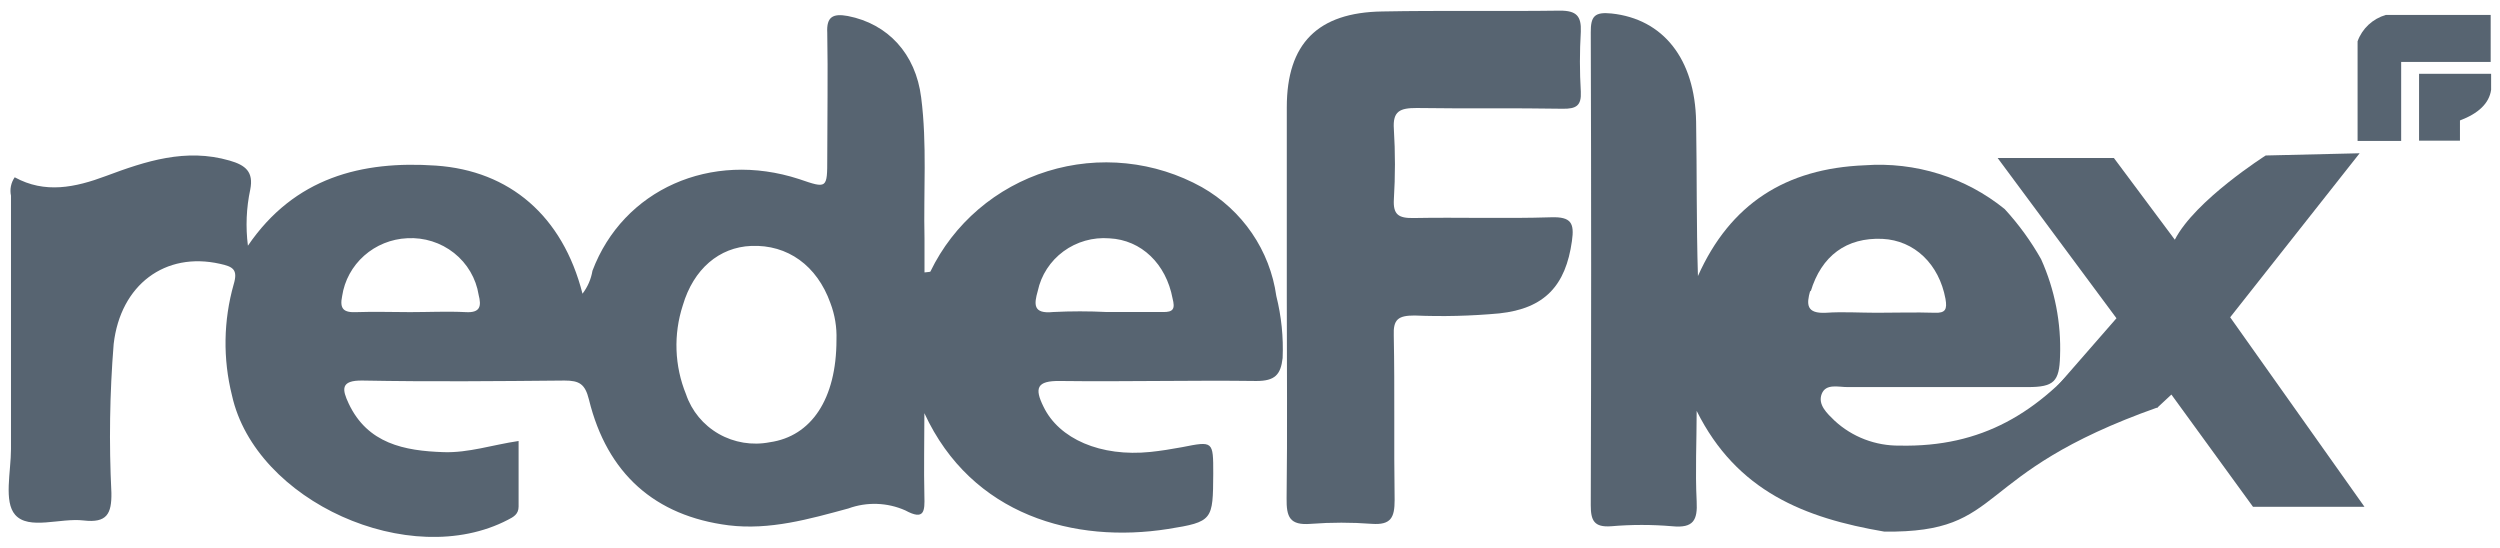
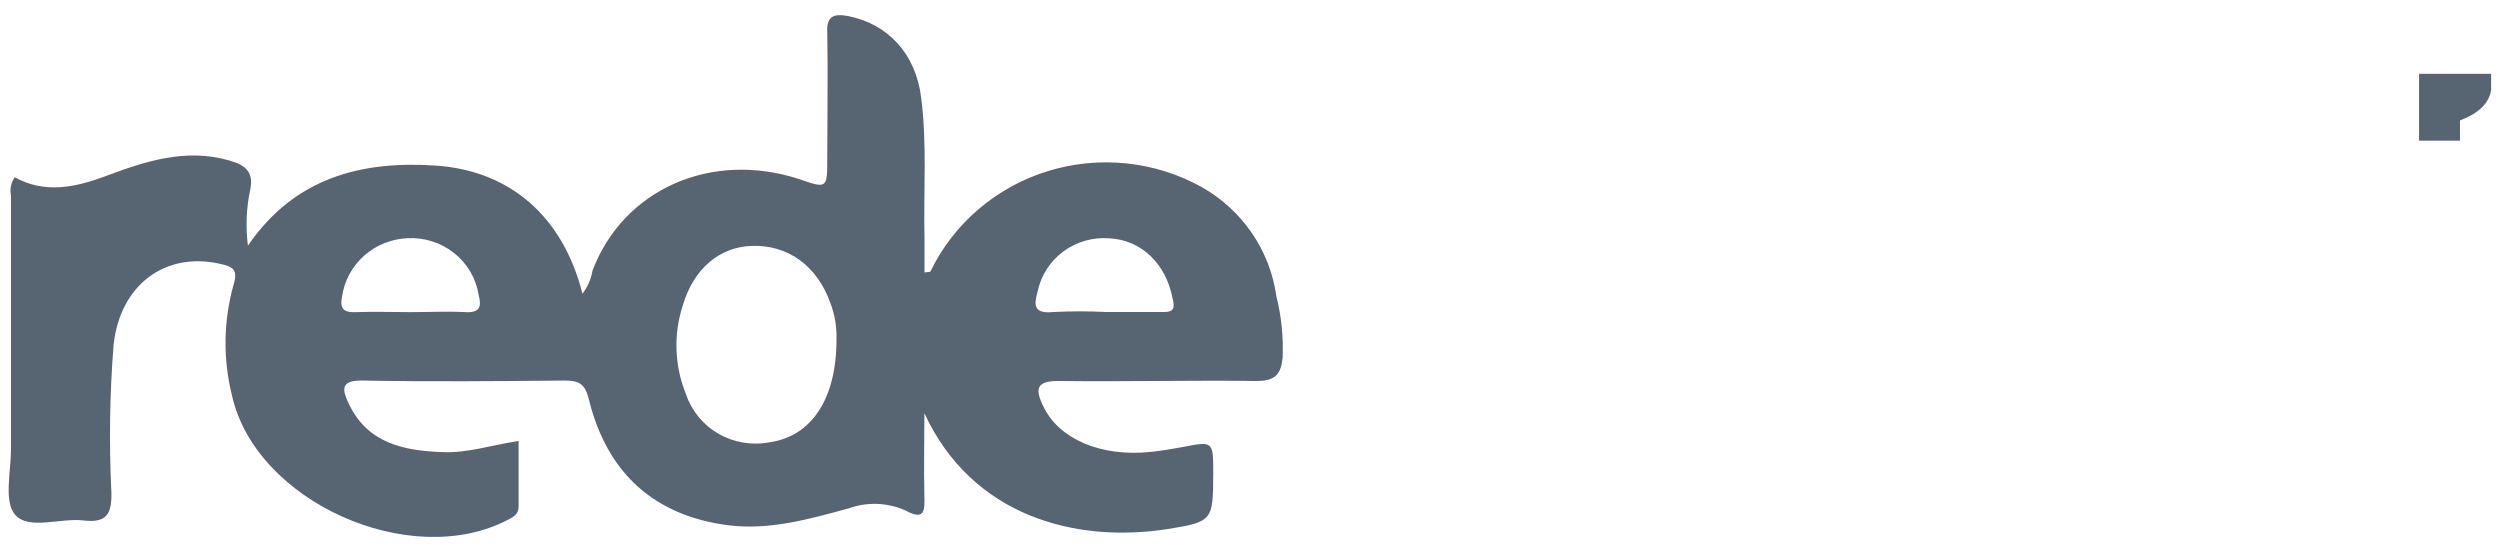
<svg xmlns="http://www.w3.org/2000/svg" width="114" height="25" viewBox="0 0 114 25" fill="none">
-   <path d="M58.678 13.575C58.678 10.695 58.678 7.782 58.678 4.887C58.678 1.992 60.084 0.567 63.028 0.523C65.728 0.471 68.433 0.523 71.138 0.485C71.89 0.485 72.114 0.735 72.085 1.445C72.031 2.356 72.031 3.27 72.085 4.181C72.119 4.824 71.87 4.968 71.255 4.959C69.034 4.92 66.817 4.959 64.6 4.925C63.844 4.925 63.502 5.06 63.56 5.885C63.626 6.955 63.626 8.027 63.56 9.097C63.522 9.788 63.775 9.951 64.444 9.942C66.539 9.903 68.638 9.975 70.733 9.908C71.65 9.879 71.797 10.177 71.68 10.993C71.397 13.014 70.445 14.07 68.365 14.291C67.081 14.409 65.791 14.441 64.503 14.387C63.751 14.387 63.526 14.569 63.556 15.304C63.605 17.805 63.556 20.301 63.595 22.802C63.595 23.599 63.429 23.949 62.555 23.887C61.63 23.817 60.701 23.817 59.777 23.887C58.8 23.968 58.659 23.565 58.669 22.725C58.708 19.686 58.678 16.628 58.678 13.575Z" fill="#576471" />
  <path d="M58.2 13.499C58.056 12.472 57.676 11.491 57.088 10.631C56.5 9.77 55.719 9.054 54.807 8.535C53.747 7.945 52.575 7.576 51.364 7.451C50.154 7.325 48.929 7.447 47.768 7.807C46.607 8.167 45.534 8.759 44.615 9.545C43.697 10.331 42.953 11.294 42.43 12.375C42.43 12.409 42.298 12.399 42.157 12.423C42.157 11.895 42.157 11.382 42.157 10.868C42.108 8.727 42.279 6.577 42.005 4.445C41.756 2.444 40.482 1.085 38.661 0.73C37.977 0.605 37.684 0.768 37.723 1.493C37.758 3.413 37.723 5.3 37.723 7.205C37.723 8.607 37.723 8.607 36.439 8.166C32.416 6.855 28.413 8.646 27.016 12.347C26.953 12.726 26.797 13.085 26.562 13.393C25.659 9.846 23.242 7.782 19.874 7.551C16.505 7.321 13.429 8.089 11.305 11.204C11.196 10.35 11.232 9.483 11.412 8.641C11.569 7.839 11.203 7.532 10.465 7.321C8.468 6.745 6.643 7.349 4.831 8.026C3.43 8.55 2.048 8.842 0.671 8.084C0.587 8.205 0.528 8.342 0.499 8.487C0.47 8.631 0.47 8.78 0.501 8.924C0.501 12.764 0.501 16.614 0.501 20.474C0.501 21.506 0.164 22.874 0.691 23.474C1.311 24.184 2.746 23.608 3.811 23.733C4.875 23.858 5.095 23.431 5.08 22.471C4.968 20.21 5.002 17.944 5.183 15.688C5.495 12.98 7.536 11.468 10.031 12.03C10.617 12.159 10.861 12.284 10.656 12.966C10.188 14.619 10.161 16.363 10.578 18.03C11.647 22.864 18.697 26.032 23.159 23.704C23.413 23.575 23.648 23.45 23.648 23.099C23.648 22.115 23.648 21.131 23.648 20.109C22.451 20.286 21.363 20.656 20.23 20.618C18.438 20.56 16.759 20.229 15.899 18.4C15.611 17.781 15.494 17.334 16.539 17.353C19.605 17.411 22.676 17.382 25.742 17.353C26.421 17.353 26.68 17.512 26.855 18.217C27.685 21.607 29.873 23.527 33.222 23.954C35.102 24.184 36.898 23.671 38.685 23.186C39.527 22.878 40.459 22.91 41.278 23.272C42.161 23.752 42.171 23.301 42.152 22.624C42.122 21.362 42.152 20.104 42.152 18.841C44.315 23.527 49.026 24.789 53.259 24.122C55.319 23.795 55.309 23.714 55.324 21.597C55.324 20.104 55.324 20.109 53.898 20.392C53.41 20.483 52.922 20.56 52.463 20.608C50.193 20.843 48.289 20.018 47.581 18.539C47.166 17.699 47.273 17.358 48.333 17.373C51.316 17.411 54.309 17.334 57.292 17.373C58.136 17.373 58.4 17.089 58.488 16.326C58.529 15.375 58.432 14.423 58.2 13.499ZM21.236 14.233C20.391 14.19 19.547 14.233 18.702 14.233C17.857 14.233 17.091 14.204 16.261 14.233C15.67 14.262 15.479 14.089 15.602 13.499C15.709 12.789 16.064 12.139 16.606 11.658C17.147 11.178 17.841 10.897 18.57 10.863C19.342 10.82 20.103 11.06 20.705 11.537C21.307 12.014 21.707 12.695 21.826 13.446C21.958 13.96 21.905 14.272 21.236 14.233ZM38.143 15.5C38.143 18.193 36.996 19.898 35.102 20.166C34.304 20.322 33.476 20.186 32.773 19.784C32.07 19.381 31.54 18.741 31.284 17.982C30.755 16.687 30.704 15.25 31.137 13.921C31.625 12.265 32.797 11.271 34.257 11.214C35.917 11.146 37.255 12.111 37.865 13.816C38.07 14.354 38.164 14.926 38.143 15.5ZM53.01 14.228C52.165 14.228 51.316 14.228 50.466 14.228C49.653 14.187 48.838 14.187 48.025 14.228C47.097 14.324 47.151 13.873 47.322 13.268C47.476 12.546 47.893 11.904 48.494 11.462C49.096 11.02 49.84 10.809 50.588 10.868C52.053 10.94 53.176 12.039 53.469 13.609C53.586 14.07 53.523 14.243 53.01 14.228Z" fill="#576471" />
-   <path d="M95.369 15.909C92.957 18.851 90.36 20.397 86.629 20.32C85.526 20.334 84.46 19.927 83.656 19.182C83.319 18.856 82.88 18.453 83.07 17.963C83.261 17.473 83.842 17.656 84.262 17.651C87.001 17.651 89.735 17.651 92.474 17.651C93.665 17.651 93.904 17.392 93.938 16.254C93.996 14.73 93.701 13.213 93.074 11.819C92.611 10.998 92.054 10.231 91.414 9.534C89.628 8.085 87.342 7.37 85.033 7.537C81.425 7.681 78.896 9.298 77.426 12.587C77.353 10.215 77.382 7.887 77.343 5.554C77.294 2.674 75.83 0.864 73.486 0.615C72.7 0.533 72.534 0.754 72.539 1.483C72.562 8.671 72.562 15.856 72.539 23.037C72.539 23.733 72.686 24.055 73.472 23.997C74.397 23.918 75.329 23.918 76.255 23.997C77.231 24.093 77.412 23.709 77.368 22.859C77.299 21.486 77.368 20.114 77.368 18.736C79.199 22.413 82.299 23.623 85.926 24.242C91.585 24.304 89.725 21.64 98.401 18.573L95.369 15.909ZM82.567 13.292C83.056 11.665 84.198 10.82 85.839 10.892C87.303 10.964 88.421 12.044 88.714 13.628C88.797 14.108 88.714 14.281 88.226 14.262C87.342 14.233 86.454 14.262 85.565 14.262C84.803 14.262 84.032 14.209 83.27 14.262C82.367 14.31 82.367 13.883 82.548 13.249L82.567 13.292Z" fill="#576471" />
-   <path d="M107.506 1.882V6.428H109.493V2.823H113.575V0.682H108.79C108.495 0.768 108.225 0.922 108.002 1.13C107.779 1.339 107.609 1.596 107.506 1.882Z" fill="#576471" />
  <path d="M110.309 3.365V6.413H112.174V5.492C113.014 5.175 113.507 4.714 113.595 4.095V3.365H110.309Z" fill="#576471" />
-   <path d="M91.092 7.205H96.394L99.172 10.931C100.095 9.13 103.317 7.09 103.317 7.09L107.599 6.989L101.696 14.468L107.819 23.109H102.736L99.016 17.992L98.381 18.582L93.797 17.622L96.511 14.512L91.092 7.205Z" fill="#576471" />
</svg>